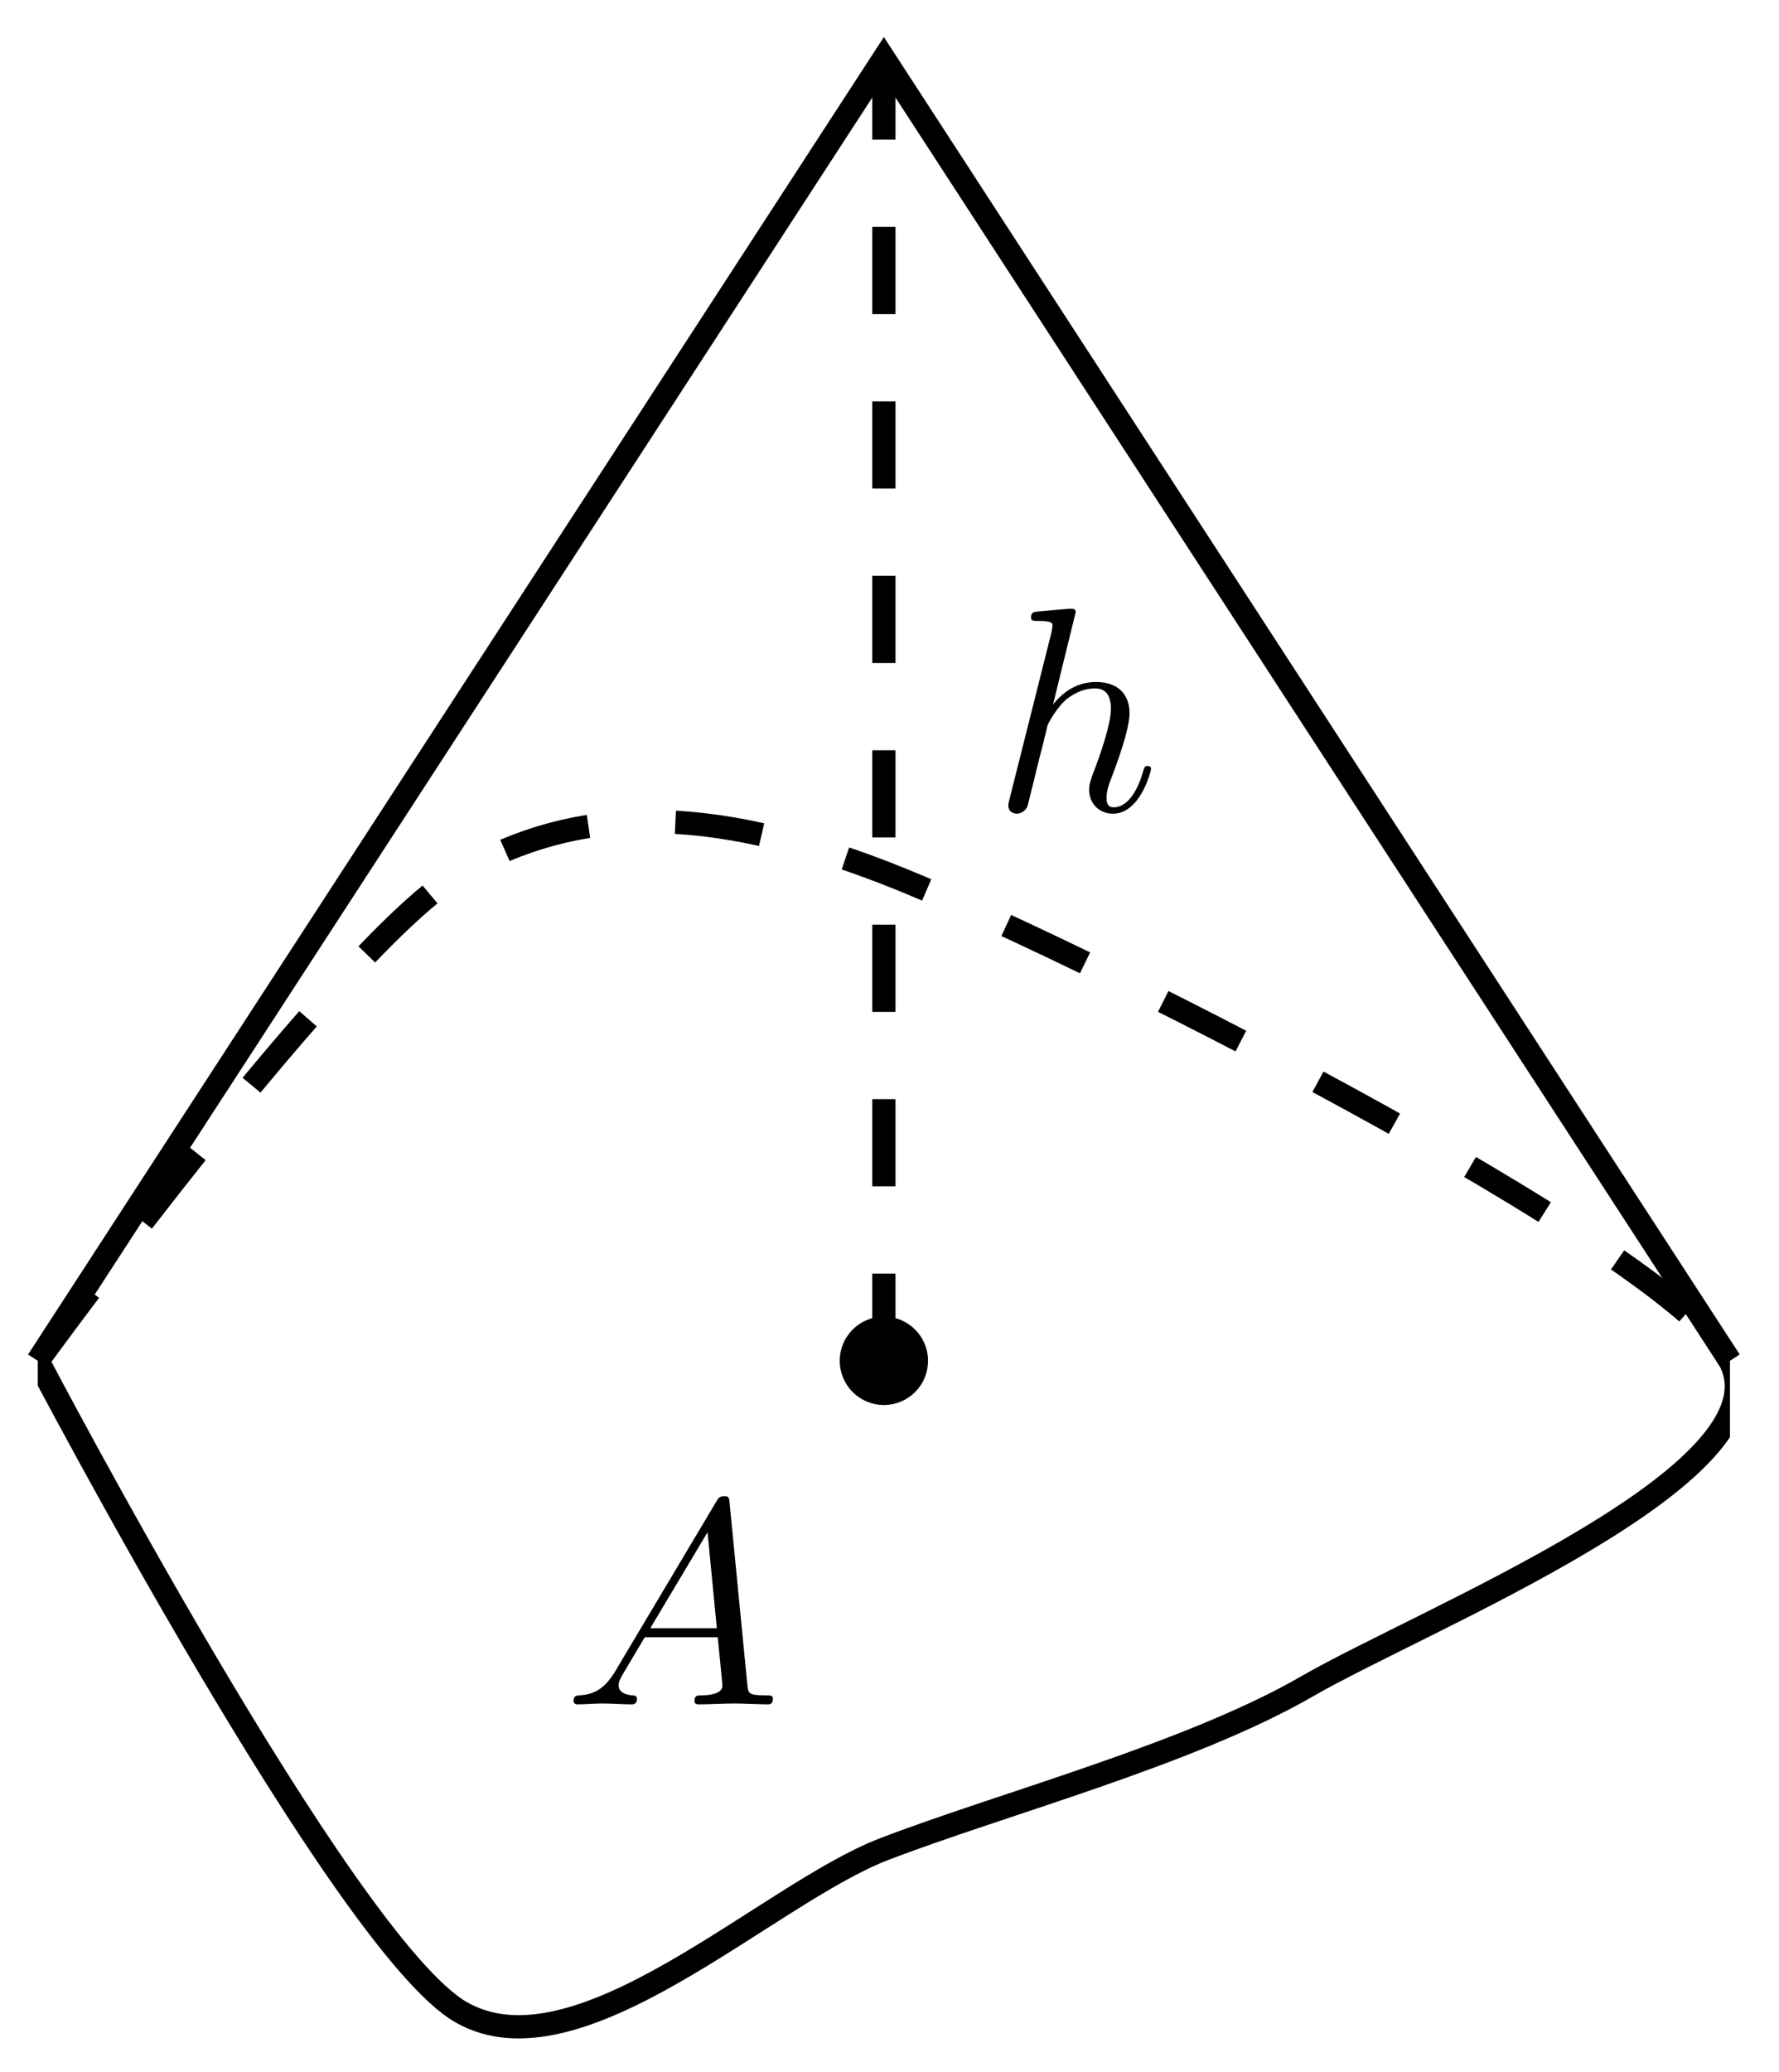
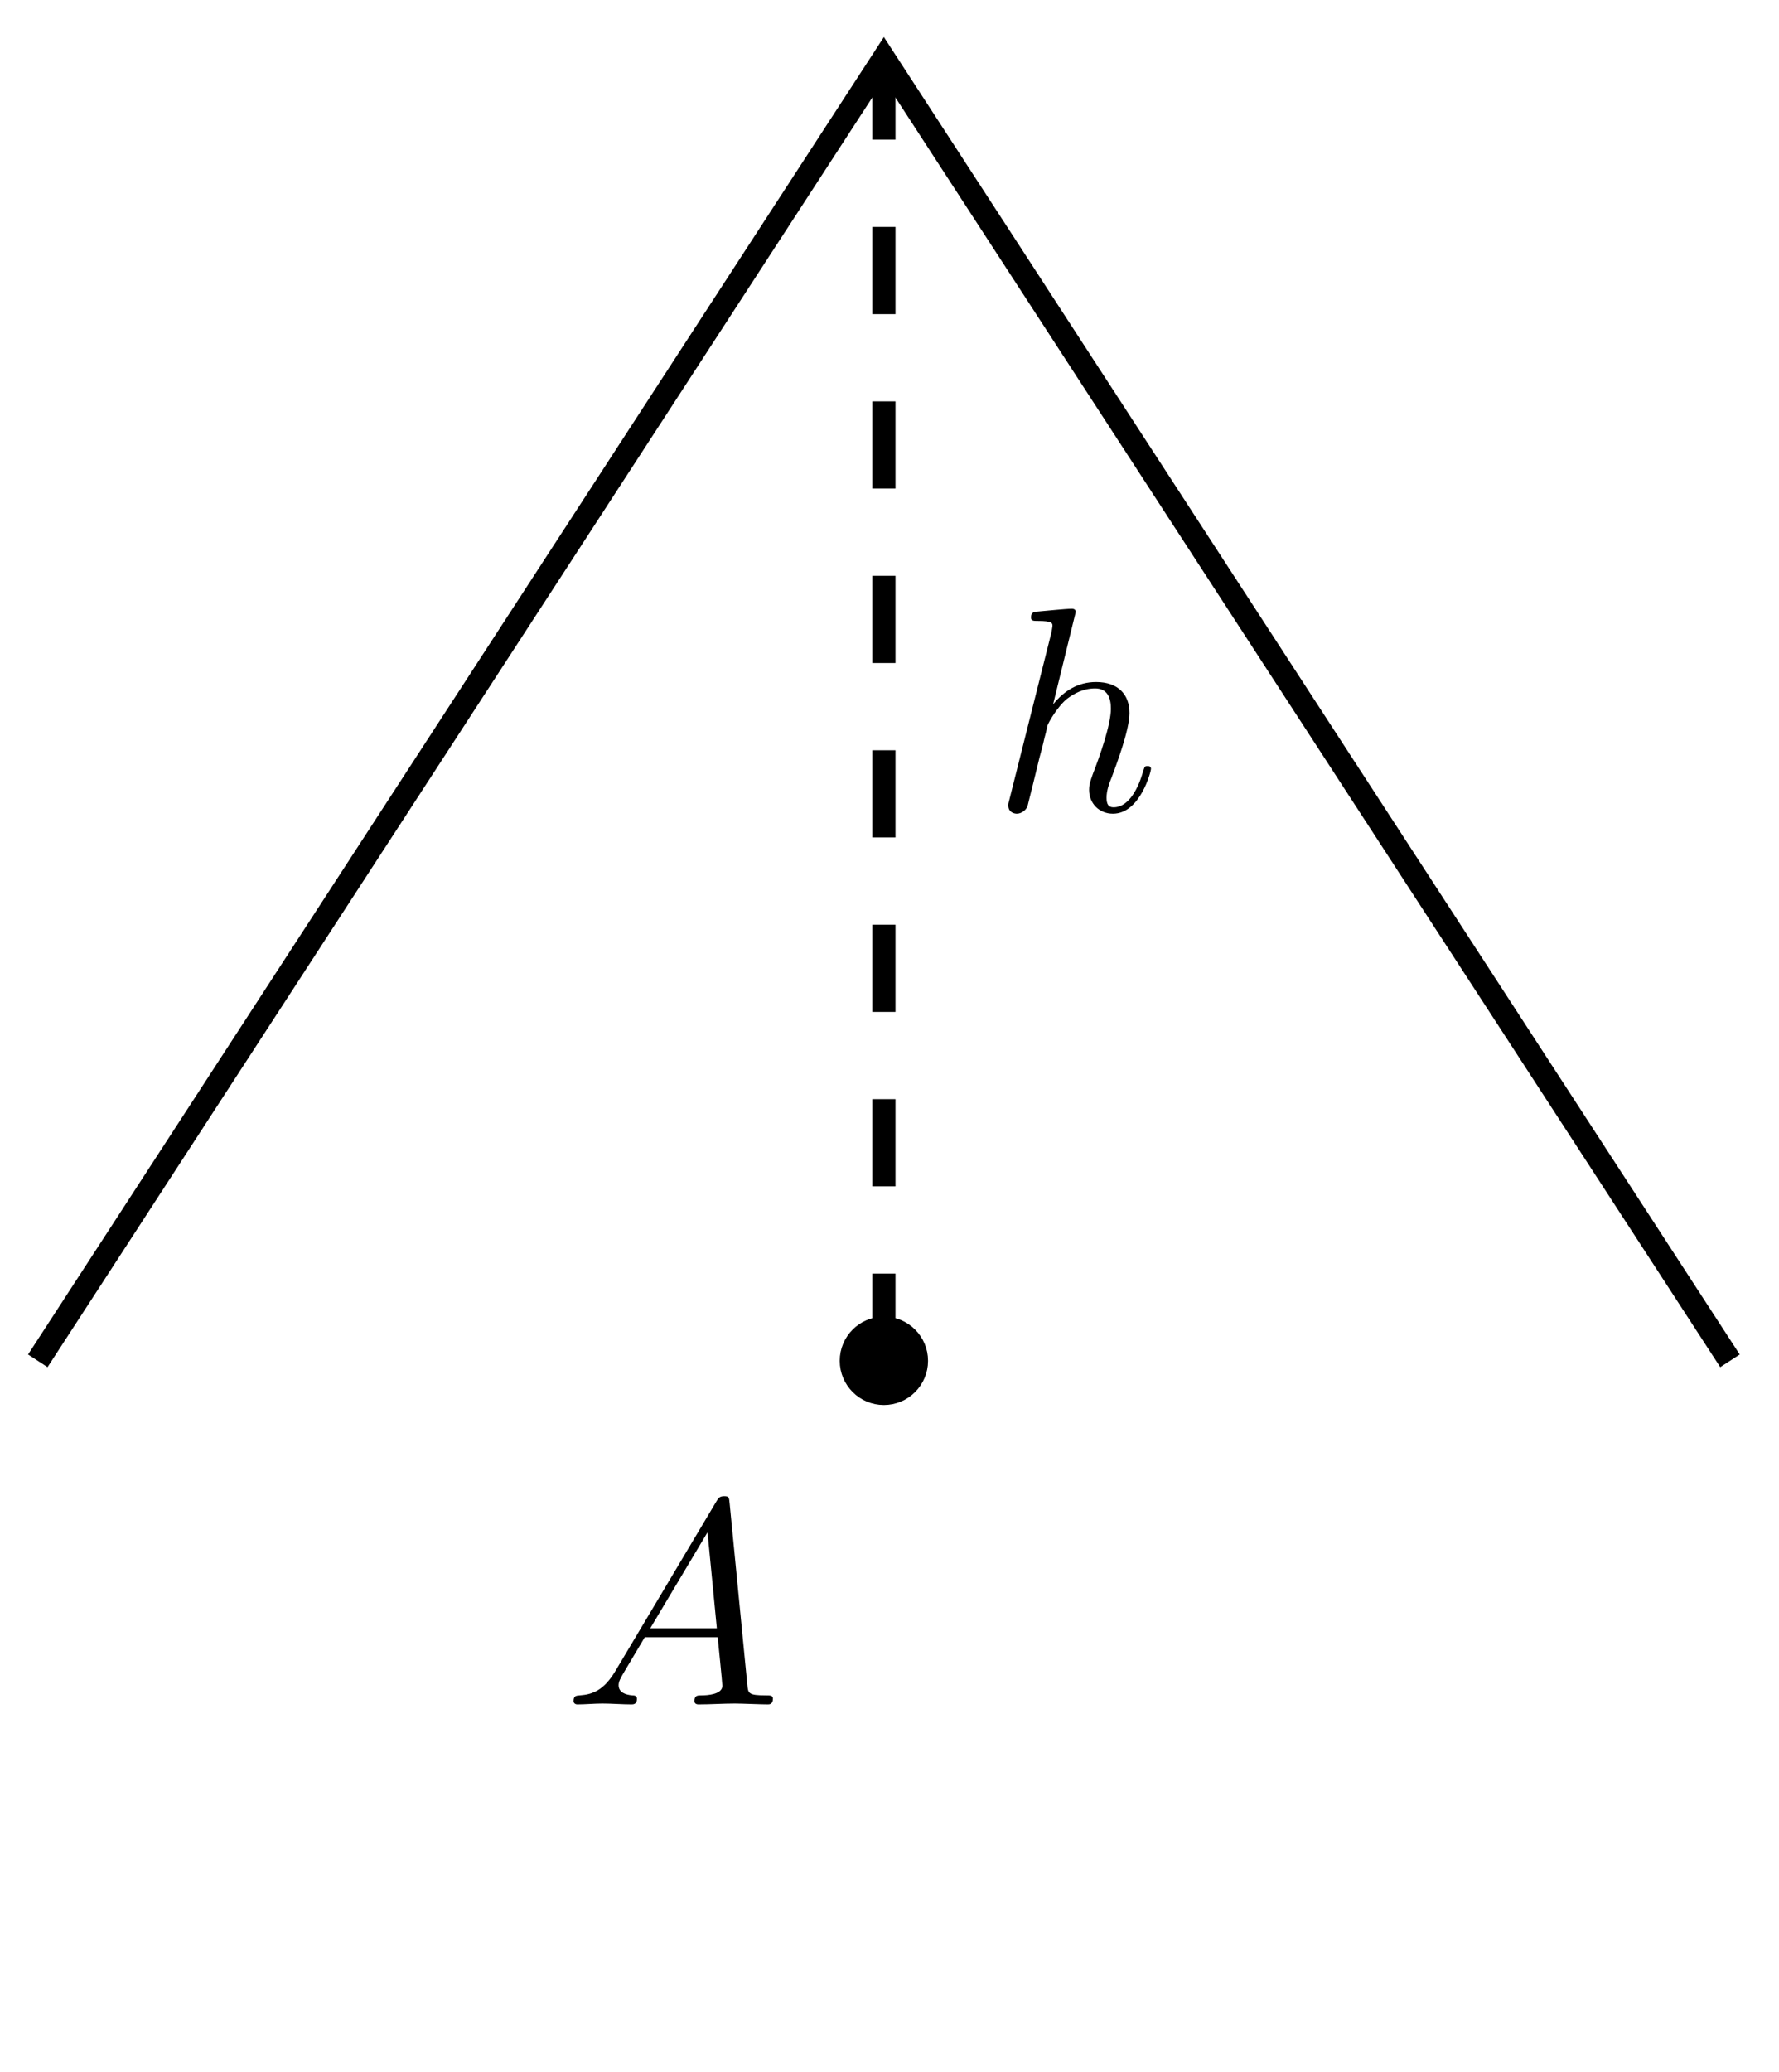
<svg xmlns="http://www.w3.org/2000/svg" xmlns:xlink="http://www.w3.org/1999/xlink" version="1.1" width="61" height="71" viewBox="0 0 61 71">
  <defs>
    <clipPath id="clip_1">
-       <path transform="matrix(1,0,0,-1,1.296,46.633)" d="M0 0V-27.896H58.023V0ZM58.023-27.896" />
-     </clipPath>
+       </clipPath>
    <clipPath id="clip_2">
      <path transform="matrix(1,0,0,-1,1.296,46.633)" d="M0 0V27.896H58.023V0ZM58.023 27.896" />
    </clipPath>
    <path id="font_3_2" d="M.287 .683C.287 .684 .287 .694 .274 .694 .251 .694 .178 .686 .152 .684 .144 .683 .133 .682 .133 .664 .133 .652 .142 .652 .157 .652 .205 .652 .207 .645 .207 .635L.204 .615 .059 .039C.055 .025 .055 .023 .055 .017 .055-.006 .075-.011 .084-.011 .1-.011 .116 .001 .121 .015L.14 .091 .162 .181C.168 .203 .174 .225 .179 .248 .181 .254 .189 .287 .19 .293 .193 .302 .224 .358 .258 .385 .28 .401 .311 .42 .354 .42 .397 .42 .408 .386 .408 .35 .408 .296 .37 .187 .346 .126 .338 .103 .333 .091 .333 .071 .333 .024 .368-.011 .415-.011 .509-.011 .546 .135 .546 .143 .546 .153 .537 .153 .534 .153 .524 .153 .524 .15 .519 .135 .504 .082 .472 .011 .417 .011 .4 .011 .393 .021 .393 .044 .393 .069 .402 .093 .411 .115 .427 .158 .472 .277 .472 .335 .472 .4 .432 .442 .357 .442 .294 .442 .246 .411 .209 .365L.287 .683Z" />
    <path id="font_3_1" d="M.179 .115C.139 .048 .1 .034 .056 .031 .044 .03 .035 .03 .035 .011 .035 .005 .04 0 .048 0 .075 0 .106 .003 .134 .003 .167 .003 .202 0 .234 0 .24 0 .253 0 .253 .019 .253 .03 .244 .031 .237 .031 .214 .033 .19 .041 .19 .066 .19 .078 .196 .089 .204 .103L.28 .231H.531C.533 .21 .547 .074 .547 .064 .547 .034 .495 .031 .475 .031 .461 .031 .451 .031 .451 .011 .451 0 .463 0 .465 0 .506 0 .549 .003 .59 .003 .615 .003 .678 0 .703 0 .709 0 .721 0 .721 .02 .721 .031 .711 .031 .698 .031 .636 .031 .636 .038 .633 .067L.572 .692C.57 .712 .57 .716 .553 .716 .537 .716 .533 .709 .527 .699L.179 .115M.299 .262 .496 .592 .528 .262H.299Z" />
  </defs>
  <g clip-path="url(#clip_1)">
    <path transform="matrix(1,0,0,-1,1.296,46.633)" stroke-width=".797" stroke-linecap="butt" stroke-miterlimit="10" stroke-linejoin="miter" fill="none" stroke="#000000" d="M0 0C0 0 10.48 14.415 14.506 16.737 18.531 19.06 22.974 19.06 29.011 16.737 35.049 14.415 56.01 3.87 58.023 0 60.036-3.87 47.542-8.836 43.517-11.158 39.492-13.481 33.037-15.189 29.011-16.737 24.986-18.286 18.531-24.639 14.506-22.317 10.48-19.994 0 0 0 0" />
  </g>
  <g clip-path="url(#clip_2)">
-     <path transform="matrix(1,0,0,-1,1.296,46.633)" stroke-width=".797" stroke-linecap="butt" stroke-dasharray="2.989,2.989" stroke-miterlimit="10" stroke-linejoin="miter" fill="none" stroke="#000000" d="M0 0C0 0 10.48 14.415 14.506 16.737 18.531 19.06 22.974 19.06 29.011 16.737 35.049 14.415 56.01 3.87 58.023 0 60.036-3.87 47.542-8.836 43.517-11.158 39.492-13.481 33.037-15.189 29.011-16.737 24.986-18.286 18.531-24.639 14.506-22.317 10.48-19.994 0 0 0 0" />
-   </g>
+     </g>
  <path transform="matrix(1,0,0,-1,1.296,46.633)" stroke-width=".797" stroke-linecap="butt" stroke-miterlimit="10" stroke-linejoin="miter" fill="none" stroke="#000000" d="M0 0 29.011 44.633 58.023 0" />
  <path transform="matrix(1,0,0,-1,1.296,46.633)" stroke-width=".797" stroke-linecap="butt" stroke-dasharray="2.989,2.989" stroke-miterlimit="10" stroke-linejoin="miter" fill="none" stroke="#000000" d="M29.011 0V44.633" />
  <use data-text="h" xlink:href="#font_3_2" transform="matrix(9.963,0,0,-9.963,34.027,27.775)" />
  <path transform="matrix(1,0,0,-1,1.296,46.633)" d="M30.127 0C30.127 .616 29.628 1.116 29.011 1.116 28.395 1.116 27.896 .616 27.896 0 27.896-.616 28.395-1.116 29.011-1.116 29.628-1.116 30.127-.616 30.127 0ZM29.011 0" />
  <path transform="matrix(1,0,0,-1,1.296,46.633)" stroke-width=".797" stroke-linecap="butt" stroke-miterlimit="10" stroke-linejoin="miter" fill="none" stroke="#000000" d="M30.127 0C30.127 .616 29.628 1.116 29.011 1.116 28.395 1.116 27.896 .616 27.896 0 27.896-.616 28.395-1.116 29.011-1.116 29.628-1.116 30.127-.616 30.127 0ZM29.011 0" />
  <path transform="matrix(1,0,0,-1,1.296,46.633)" stroke-width=".797" stroke-linecap="butt" stroke-miterlimit="10" stroke-linejoin="miter" fill="none" stroke="#000000" d="M21.759-8.369" />
  <use data-text="A" xlink:href="#font_3_1" transform="matrix(9.963,0,0,-9.963,19.319,58.406)" />
</svg>